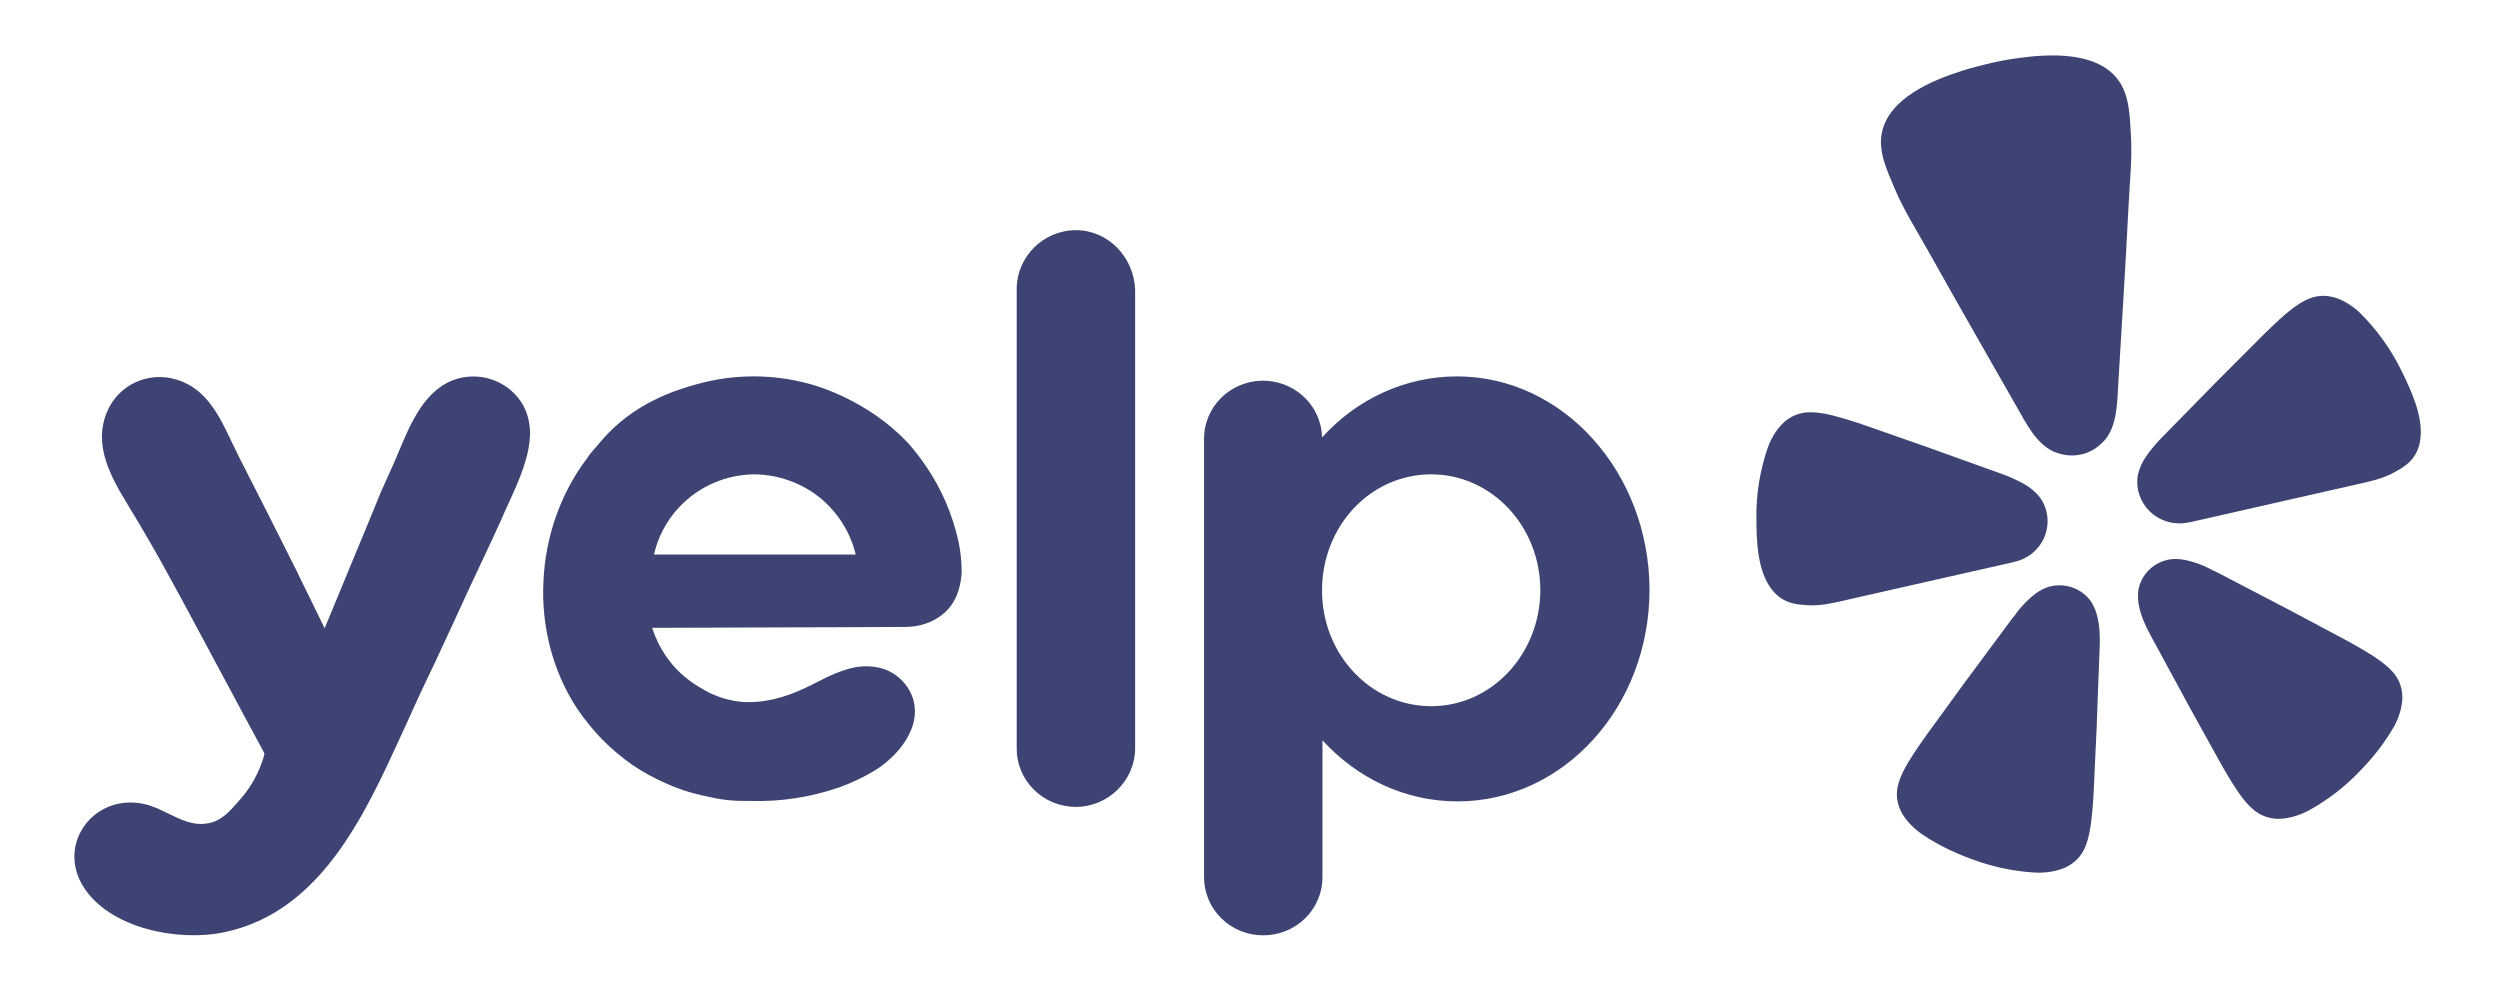
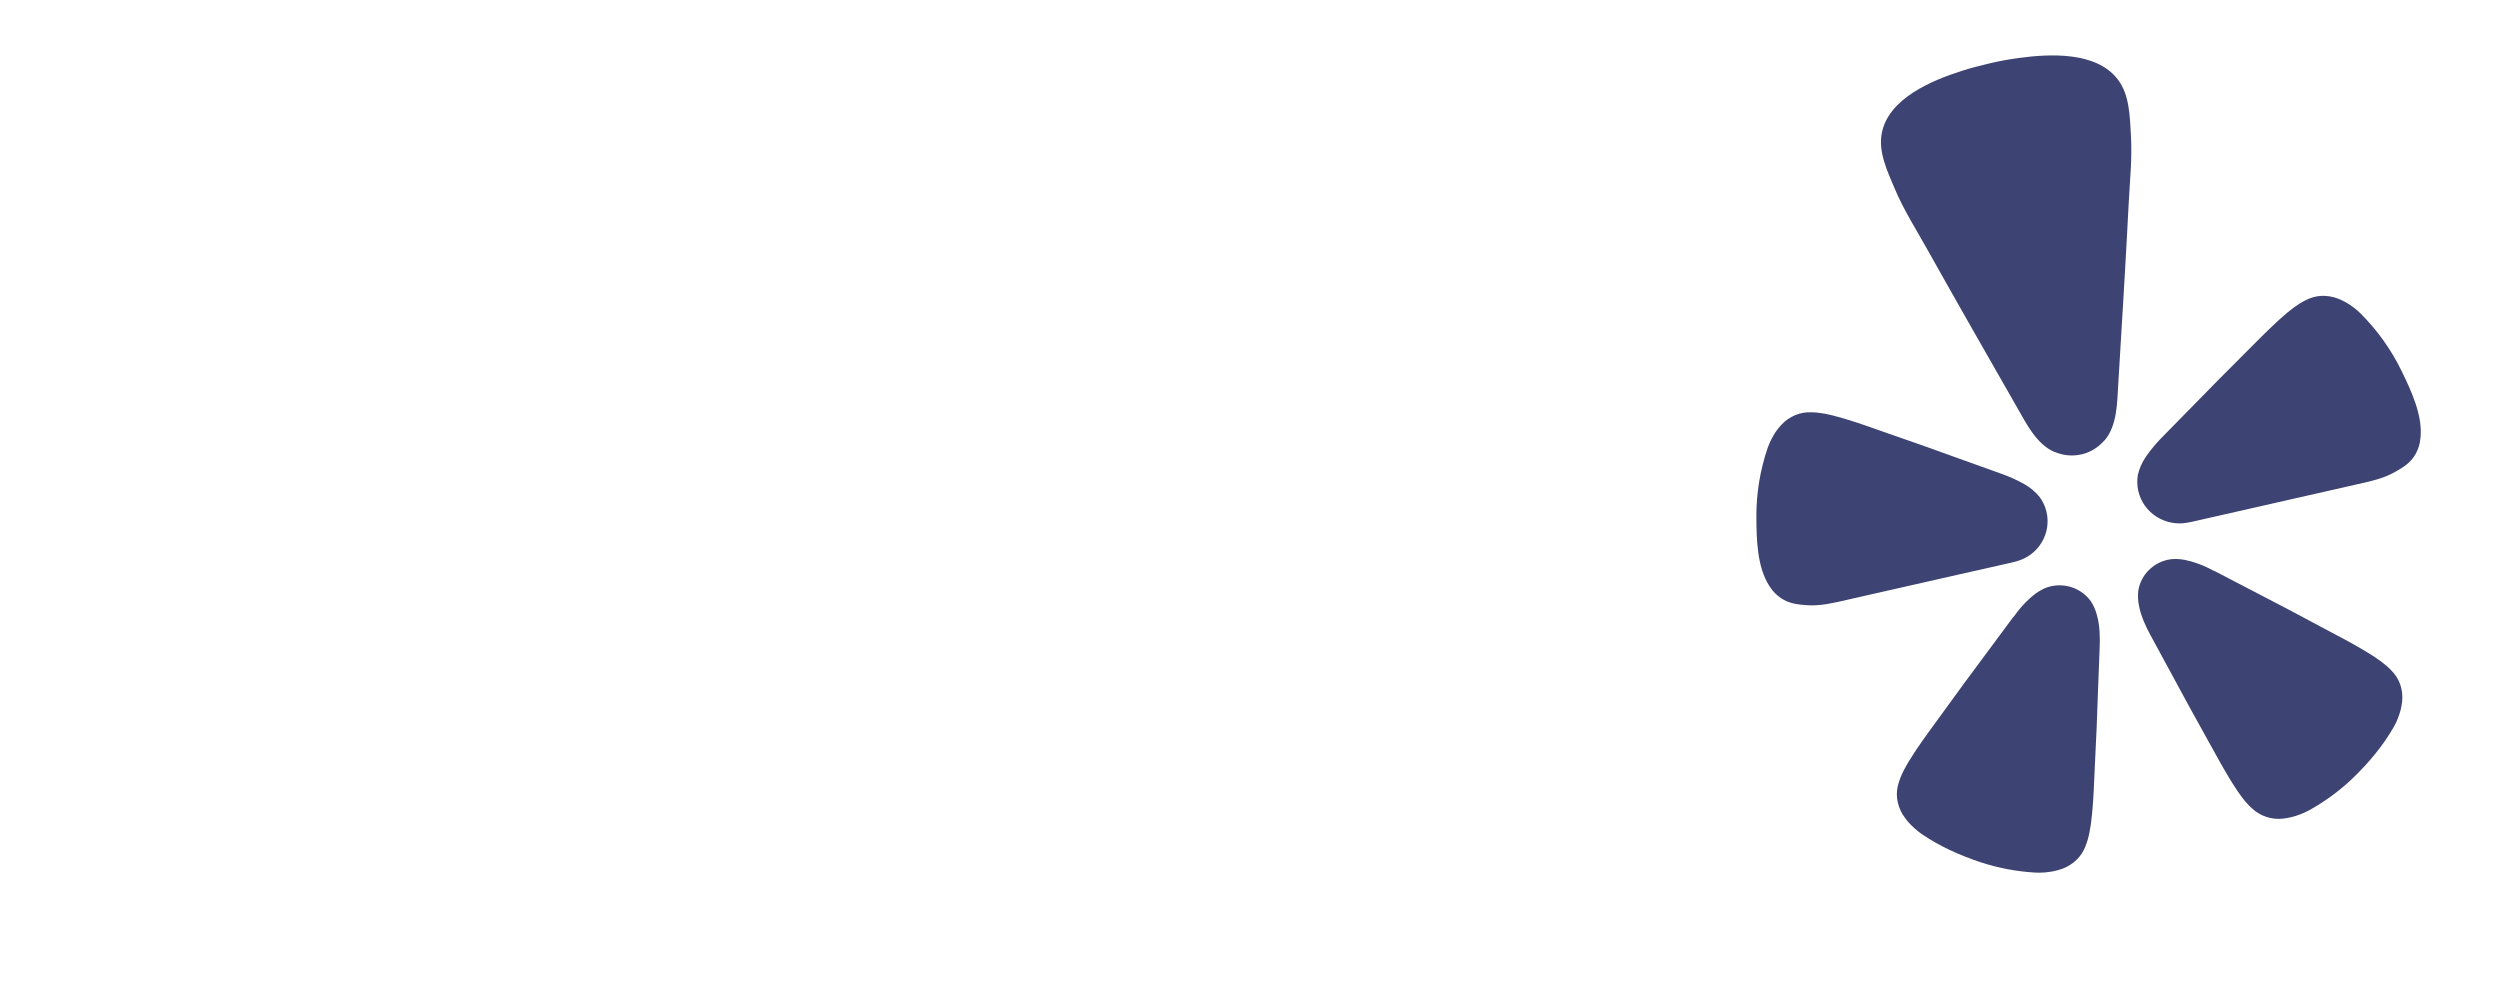
<svg xmlns="http://www.w3.org/2000/svg" width="73" height="29" viewBox="0 0 73 29" fill="none">
  <path d="M57.646 16.675L58.765 16.421C58.788 16.416 58.828 16.407 58.875 16.392C59.184 16.311 59.449 16.115 59.613 15.845C59.778 15.576 59.83 15.254 59.758 14.948L59.754 14.929C59.717 14.782 59.652 14.643 59.563 14.52C59.438 14.364 59.283 14.233 59.106 14.135C58.899 14.019 58.682 13.92 58.458 13.84L57.231 13.4C56.542 13.148 55.854 12.904 55.158 12.665C54.708 12.507 54.325 12.369 53.994 12.267C53.931 12.25 53.868 12.231 53.806 12.211C53.405 12.091 53.123 12.04 52.885 12.039C52.725 12.033 52.567 12.061 52.42 12.122C52.266 12.187 52.129 12.283 52.016 12.404C51.959 12.467 51.907 12.532 51.857 12.6C51.761 12.745 51.682 12.899 51.622 13.061C51.394 13.722 51.28 14.416 51.286 15.114C51.29 15.744 51.307 16.553 51.66 17.103C51.746 17.244 51.86 17.366 51.996 17.46C52.247 17.63 52.501 17.653 52.766 17.672C53.161 17.699 53.544 17.605 53.925 17.517L57.643 16.674L57.646 16.675ZM70.131 10.842C69.826 10.212 69.415 9.637 68.916 9.141C68.851 9.078 68.782 9.019 68.709 8.966C68.641 8.916 68.571 8.87 68.499 8.828C68.424 8.787 68.347 8.751 68.269 8.719C68.113 8.659 67.947 8.632 67.78 8.64C67.621 8.648 67.466 8.693 67.325 8.766C67.112 8.87 66.881 9.038 66.573 9.317C66.531 9.359 66.478 9.406 66.43 9.45C66.177 9.684 65.895 9.972 65.559 10.308C65.041 10.822 64.531 11.34 64.023 11.861L63.115 12.786C62.95 12.955 62.799 13.137 62.664 13.331C62.549 13.495 62.468 13.679 62.424 13.874C62.4 14.023 62.404 14.176 62.435 14.324L62.44 14.343C62.511 14.649 62.701 14.916 62.969 15.087C63.237 15.258 63.562 15.321 63.876 15.261C63.914 15.256 63.951 15.249 63.988 15.24L68.826 14.142C69.208 14.056 69.594 13.976 69.937 13.78C70.167 13.65 70.385 13.521 70.535 13.259C70.615 13.116 70.664 12.957 70.677 12.793C70.752 12.146 70.408 11.41 70.131 10.842ZM61.471 12.839C61.821 12.407 61.821 11.762 61.852 11.235C61.958 9.474 62.068 7.713 62.157 5.951C62.191 5.284 62.263 4.625 62.223 3.953C62.19 3.398 62.186 2.761 61.829 2.306C61.2 1.502 59.857 1.569 58.941 1.694C58.659 1.732 58.378 1.784 58.101 1.849C57.822 1.915 57.545 1.986 57.276 2.072C56.397 2.354 55.16 2.873 54.952 3.868C54.833 4.43 55.114 5.005 55.33 5.518C55.593 6.14 55.952 6.7 56.279 7.286C57.144 8.831 58.025 10.368 58.903 11.905C59.167 12.364 59.452 12.945 59.959 13.184C59.994 13.198 60.028 13.21 60.063 13.222C60.29 13.306 60.539 13.322 60.776 13.268L60.818 13.259C61.037 13.2 61.235 13.083 61.391 12.921C61.419 12.895 61.444 12.868 61.471 12.839ZM61.051 17.554C60.914 17.365 60.72 17.223 60.496 17.149C60.272 17.075 60.03 17.072 59.805 17.141C59.752 17.159 59.7 17.18 59.65 17.204C59.573 17.243 59.499 17.288 59.43 17.339C59.232 17.492 59.056 17.67 58.904 17.868C58.866 17.916 58.83 17.981 58.783 18.023L58.005 19.073C57.564 19.663 57.128 20.254 56.698 20.853C56.415 21.241 56.173 21.568 55.979 21.857C55.943 21.911 55.906 21.971 55.871 22.021C55.641 22.37 55.51 22.626 55.443 22.854C55.392 23.005 55.377 23.166 55.396 23.324C55.418 23.488 55.474 23.646 55.561 23.788C55.608 23.858 55.658 23.927 55.712 23.994C55.829 24.125 55.96 24.244 56.103 24.347C56.641 24.714 57.229 24.978 57.847 25.182C58.362 25.349 58.897 25.45 59.438 25.48C59.531 25.484 59.623 25.483 59.715 25.475C59.8 25.467 59.885 25.455 59.968 25.439C60.052 25.42 60.135 25.397 60.217 25.369C60.375 25.311 60.519 25.22 60.639 25.104C60.753 24.992 60.841 24.857 60.896 24.708C60.986 24.487 61.045 24.208 61.085 23.793C61.088 23.734 61.097 23.663 61.103 23.599C61.133 23.255 61.148 22.849 61.169 22.374C61.208 21.642 61.238 20.914 61.261 20.184L61.311 18.885C61.323 18.586 61.313 18.254 61.229 17.957C61.192 17.814 61.132 17.678 61.051 17.554ZM69.835 19.586C69.673 19.411 69.443 19.237 69.08 19.021C69.028 18.992 68.966 18.954 68.909 18.921C68.607 18.742 68.243 18.555 67.818 18.328C67.165 17.975 66.511 17.632 65.851 17.291L64.685 16.684C64.625 16.666 64.564 16.624 64.506 16.597C64.282 16.484 64.044 16.401 63.798 16.349C63.713 16.333 63.627 16.324 63.541 16.322C63.485 16.322 63.429 16.325 63.373 16.332C63.14 16.367 62.924 16.474 62.756 16.637C62.588 16.8 62.477 17.012 62.439 17.24C62.422 17.386 62.427 17.533 62.456 17.676C62.512 17.982 62.651 18.283 62.794 18.547L63.416 19.693C63.764 20.339 64.114 20.982 64.474 21.623C64.706 22.04 64.899 22.398 65.079 22.694C65.114 22.75 65.152 22.81 65.182 22.862C65.402 23.218 65.578 23.442 65.757 23.603C65.876 23.716 66.019 23.801 66.176 23.853C66.333 23.905 66.499 23.922 66.663 23.904C66.749 23.893 66.834 23.878 66.918 23.859C67.09 23.814 67.256 23.75 67.413 23.668C67.886 23.407 68.322 23.087 68.71 22.715C69.175 22.264 69.587 21.774 69.907 21.212C69.952 21.133 69.99 21.051 70.022 20.965C70.052 20.887 70.078 20.807 70.1 20.726C70.119 20.643 70.134 20.56 70.144 20.476C70.16 20.311 70.14 20.145 70.087 19.988C70.034 19.837 69.948 19.7 69.835 19.585V19.586Z" fill="#3D4372" />
-   <path fill-rule="evenodd" clip-rule="evenodd" d="M29.688 8.437C29.688 7.493 30.471 6.721 31.416 6.721C32.348 6.721 33.105 7.493 33.146 8.452V21.845C33.146 22.79 32.362 23.561 31.416 23.561C31.188 23.561 30.961 23.516 30.75 23.43C30.54 23.343 30.348 23.217 30.188 23.057C30.027 22.898 29.9 22.708 29.814 22.5C29.728 22.292 29.685 22.07 29.688 21.845V8.437ZM28.08 16.711C28.066 16.976 27.999 17.469 27.648 17.828C27.27 18.214 26.757 18.306 26.459 18.306C25.223 18.314 23.987 18.317 22.751 18.32C21.515 18.323 20.279 18.327 19.044 18.333C19.151 18.666 19.367 19.172 19.853 19.637C20.15 19.916 20.434 20.075 20.556 20.142C20.705 20.235 21.218 20.502 21.852 20.502C22.528 20.502 23.122 20.288 23.704 19.996L23.752 19.971C24.156 19.765 24.572 19.554 25.014 19.477C25.445 19.411 25.905 19.49 26.242 19.783C26.648 20.129 26.811 20.634 26.661 21.153C26.486 21.738 25.986 22.244 25.459 22.549C25.158 22.723 24.842 22.869 24.514 22.988C23.678 23.279 22.794 23.415 21.907 23.388C21.692 23.388 21.461 23.388 21.231 23.361C20.989 23.335 20.746 23.281 20.516 23.228C20.143 23.149 19.78 23.028 19.434 22.869C19.089 22.718 18.759 22.536 18.448 22.323C18.139 22.105 17.85 21.86 17.585 21.592C17.321 21.32 17.081 21.026 16.868 20.714C16.139 19.623 15.801 18.28 15.869 16.976C15.923 15.7 16.355 14.423 17.139 13.386C17.223 13.255 17.321 13.145 17.414 13.04C17.454 12.995 17.494 12.95 17.531 12.906C18.498 11.745 19.79 11.378 20.323 11.226L20.353 11.217C21.435 10.915 22.581 10.915 23.663 11.217C23.92 11.284 25.365 11.723 26.486 12.906C26.54 12.959 26.689 13.132 26.878 13.386C27.357 14.027 27.709 14.751 27.916 15.52L27.918 15.527C27.999 15.819 28.08 16.219 28.08 16.711ZM20.151 14.516C19.617 14.942 19.246 15.533 19.097 16.192H24.987C24.828 15.533 24.453 14.944 23.92 14.515C23.383 14.092 22.717 13.858 22.029 13.851C21.344 13.857 20.682 14.092 20.15 14.515L20.151 14.516ZM42.547 10.991C41.007 10.991 39.602 11.67 38.603 12.774V12.733C38.583 12.29 38.386 11.872 38.055 11.57C37.724 11.267 37.285 11.105 36.834 11.117C36.382 11.129 35.953 11.315 35.639 11.635C35.326 11.955 35.153 12.383 35.158 12.827V25.609C35.157 25.832 35.201 26.054 35.288 26.261C35.374 26.467 35.501 26.655 35.662 26.814C35.823 26.972 36.014 27.097 36.224 27.183C36.434 27.268 36.66 27.312 36.888 27.311C37.115 27.312 37.34 27.268 37.551 27.182C37.761 27.097 37.952 26.971 38.112 26.813C38.273 26.655 38.4 26.467 38.487 26.26C38.573 26.054 38.617 25.832 38.616 25.609V21.618C39.616 22.709 41.007 23.401 42.56 23.401C45.654 23.401 48.166 20.647 48.166 17.215C48.153 13.785 45.641 10.991 42.547 10.991ZM41.791 20.621C40.034 20.621 38.603 19.118 38.603 17.243C38.603 15.354 40.021 13.851 41.791 13.851C43.546 13.851 44.978 15.354 44.978 17.243C44.965 19.118 43.546 20.621 41.791 20.621ZM13.276 18.107L12.708 19.331C12.451 19.863 12.194 20.408 11.951 20.954L11.717 21.465C10.636 23.824 9.356 26.624 6.562 27.218C5.211 27.511 3.172 27.112 2.415 25.861C1.659 24.598 2.78 23.148 4.225 23.481C4.453 23.53 4.677 23.64 4.904 23.751C5.28 23.936 5.662 24.122 6.076 24.039C6.468 23.973 6.71 23.693 7.021 23.334C7.453 22.843 7.642 22.323 7.723 22.017L7.704 21.971C7.697 21.955 7.69 21.94 7.683 21.924C7.331 21.28 7.024 20.705 6.768 20.224C6.624 19.952 6.479 19.681 6.332 19.411L5.743 18.313C5.312 17.509 5.24 17.377 5.049 17.03C4.629 16.252 4.188 15.484 3.725 14.729C3.225 13.904 2.712 12.987 3.131 12.015C3.289 11.639 3.584 11.334 3.959 11.162C4.335 10.989 4.762 10.962 5.157 11.085C6.026 11.343 6.412 12.156 6.771 12.915C6.837 13.053 6.901 13.189 6.967 13.319C7.548 14.449 8.115 15.58 8.682 16.711C8.733 16.823 8.808 16.975 8.902 17.163C8.984 17.328 9.081 17.522 9.182 17.735L9.332 18.042C9.391 18.162 9.442 18.264 9.48 18.346C9.743 17.702 10.01 17.06 10.276 16.418C10.543 15.776 10.81 15.134 11.073 14.489C11.081 14.454 11.143 14.316 11.239 14.108C11.319 13.933 11.421 13.708 11.533 13.452L11.647 13.181C11.997 12.342 12.42 11.333 13.356 11.058C13.689 10.963 14.043 10.973 14.37 11.085C14.697 11.197 14.98 11.406 15.18 11.683C15.383 11.962 15.463 12.281 15.477 12.601C15.488 13.307 15.141 14.064 14.842 14.714C14.77 14.873 14.7 15.025 14.64 15.168L14.604 15.245C14.521 15.428 14.297 15.922 13.91 16.737C13.771 17.028 13.637 17.321 13.501 17.617L13.276 18.107Z" fill="#3D4372" />
</svg>